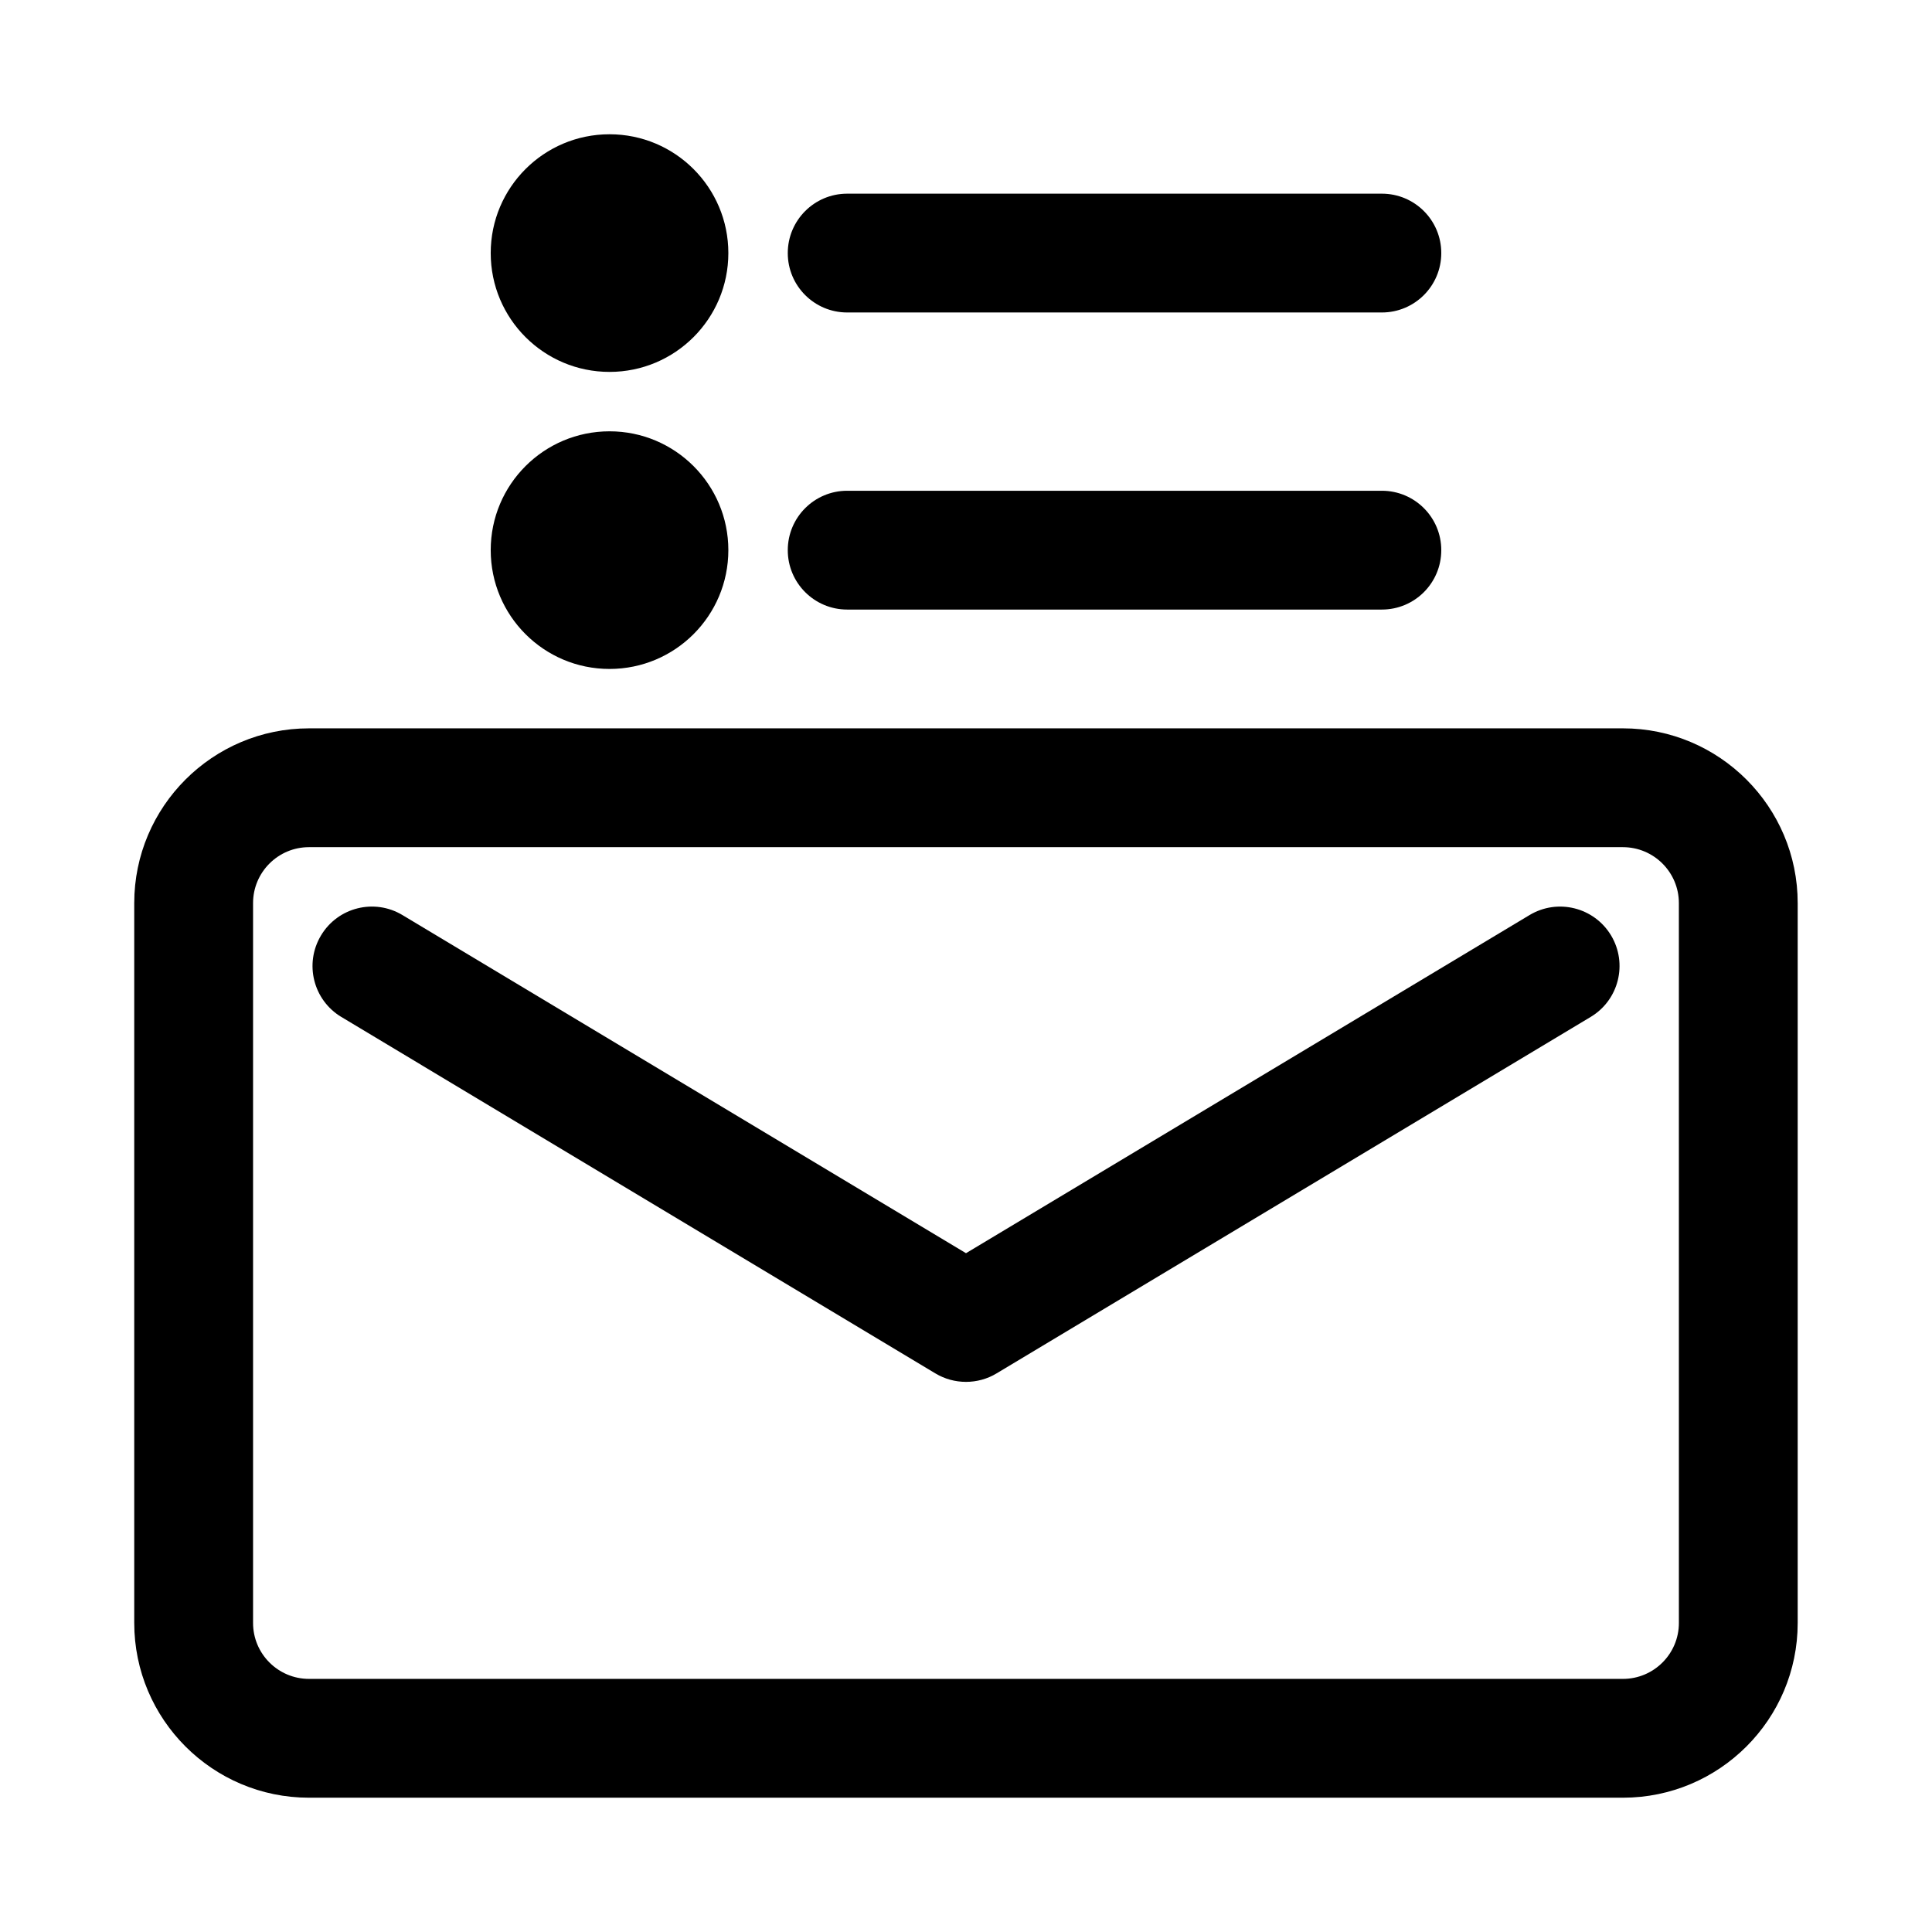
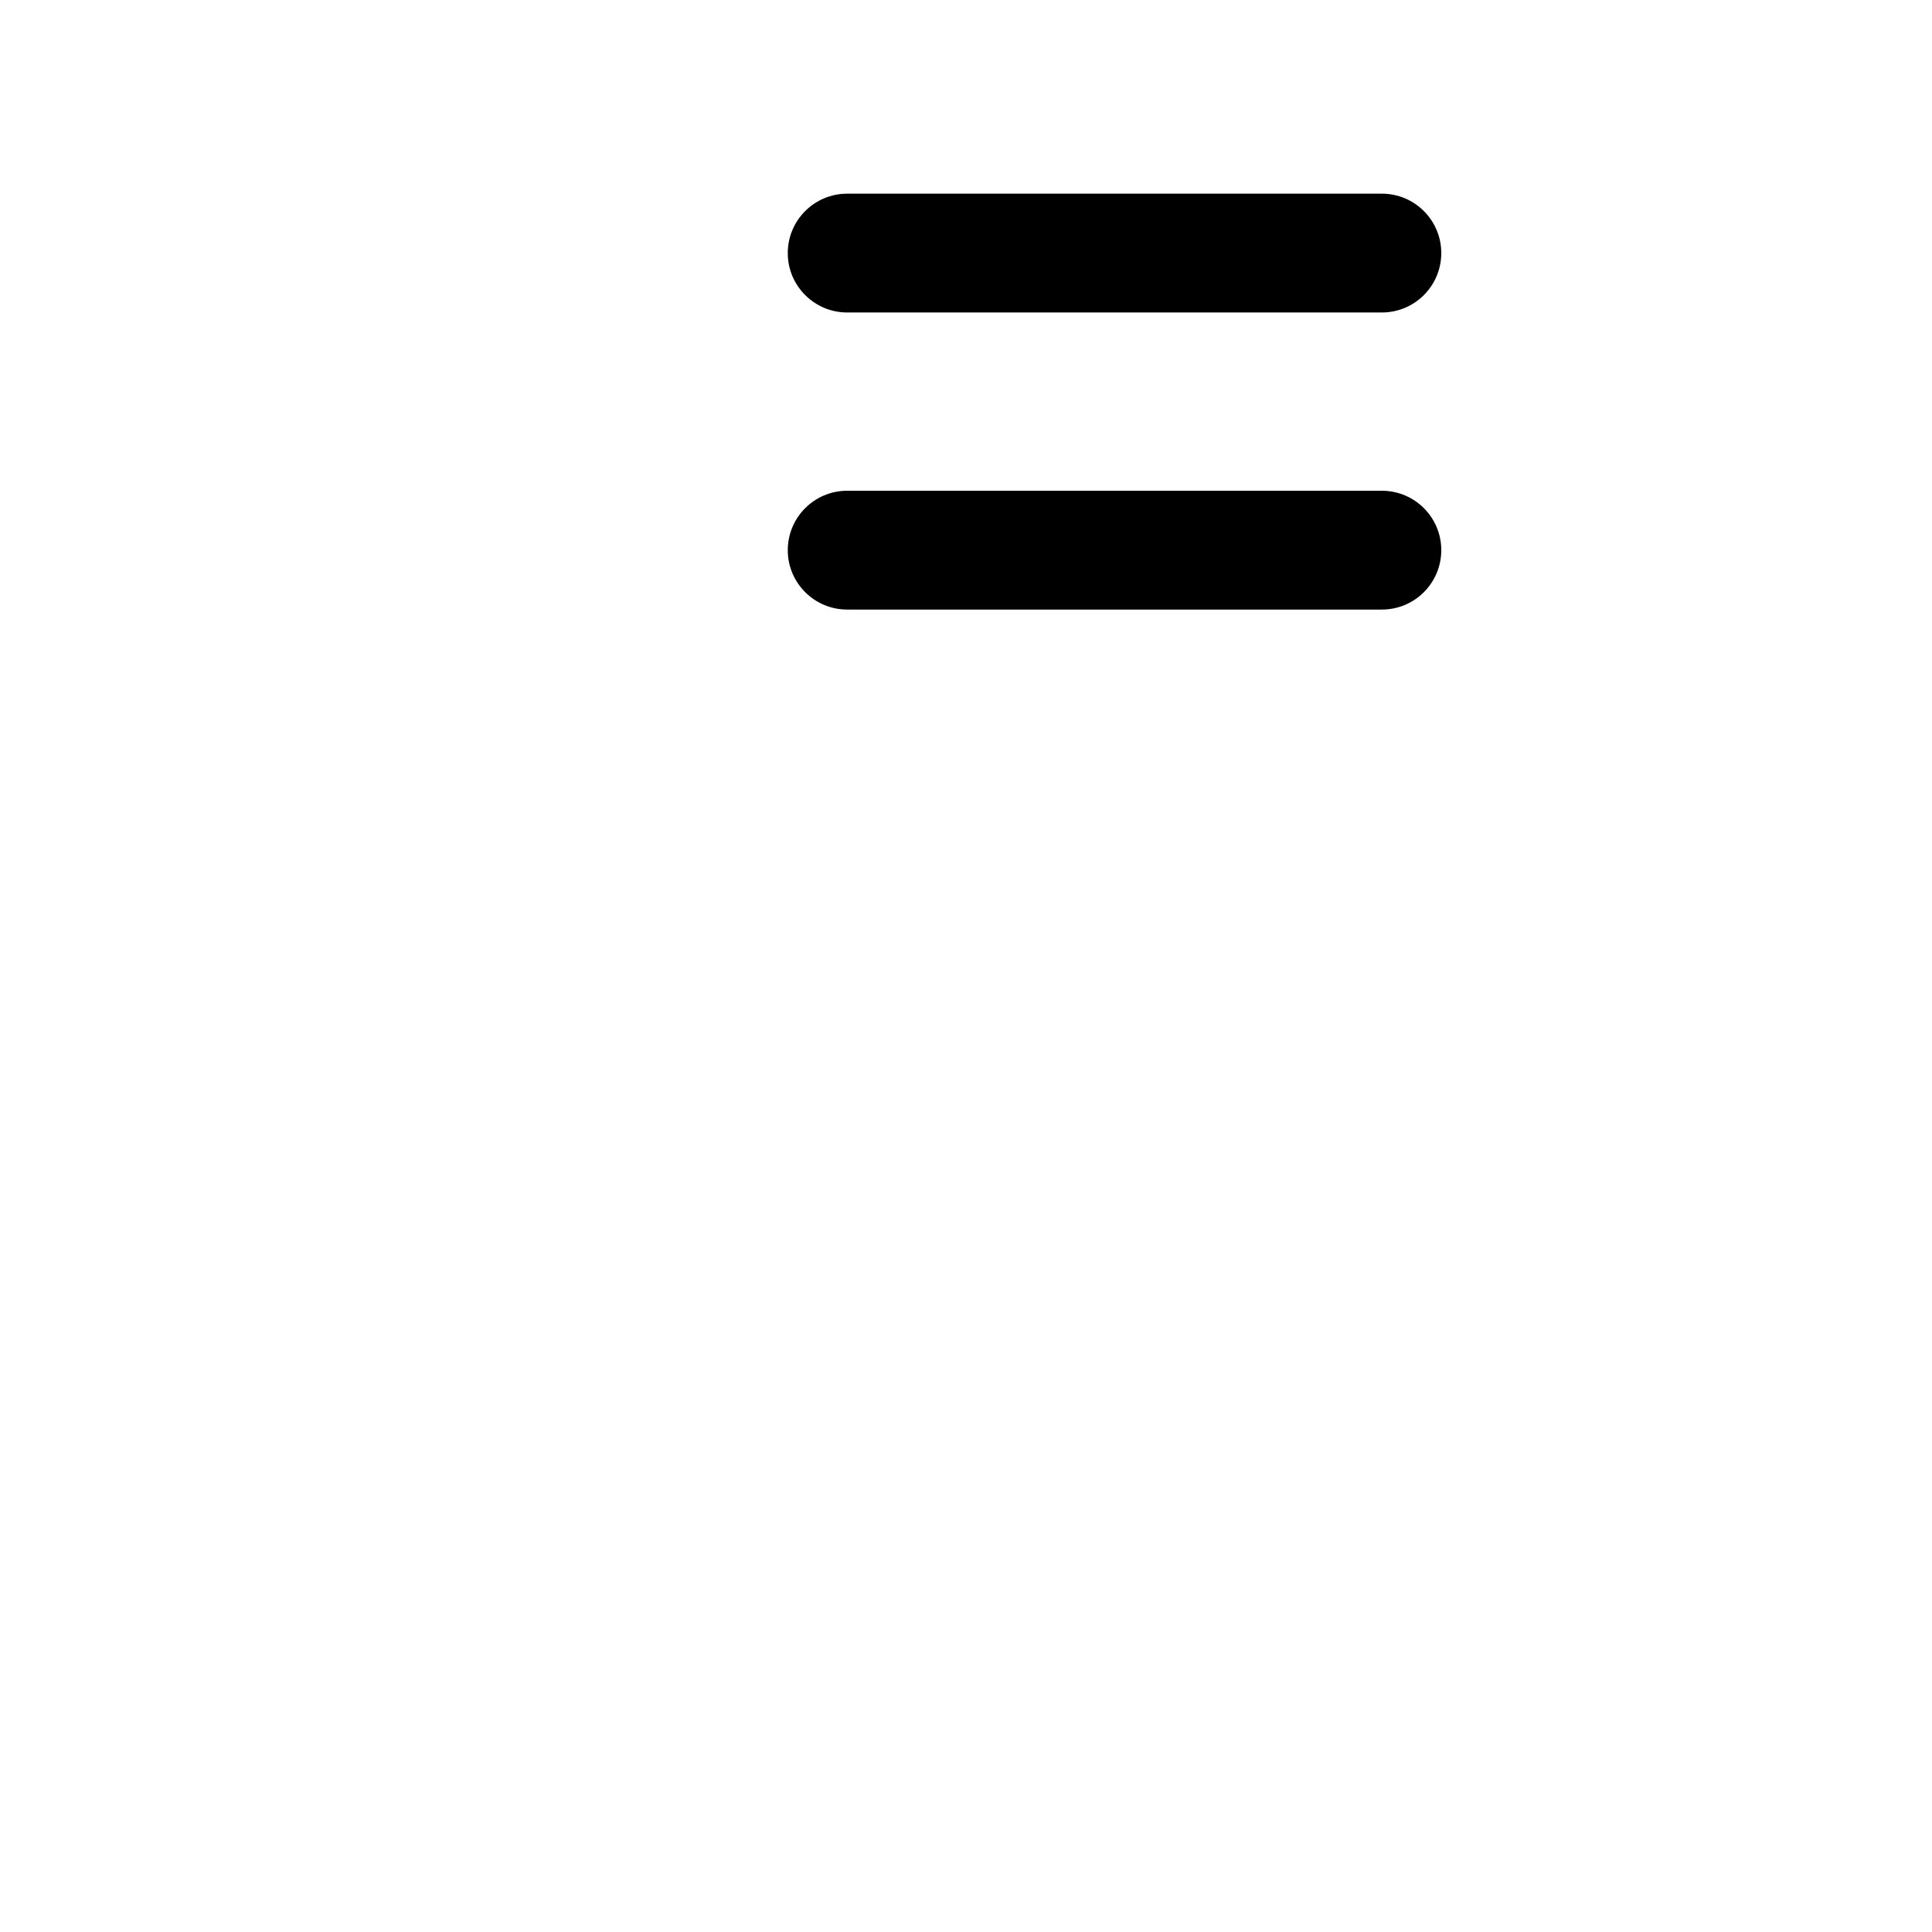
<svg xmlns="http://www.w3.org/2000/svg" fill="#000000" width="800px" height="800px" version="1.1" viewBox="144 144 512 512">
  <g>
-     <path d="m574.11 337.02h-348.23c-25.539 0-46.305 20.766-46.305 46.301v190.77c0 25.555 20.766 46.32 46.305 46.32h348.21c25.551 0 46.316-20.766 46.316-46.301v-190.79c0-25.535-20.766-46.301-46.301-46.301zm14.812 237.09c0 8.168-6.644 14.812-14.812 14.812h-348.23c-8.172 0-14.816-6.644-14.816-14.812v-190.79c0-8.168 6.644-14.812 14.816-14.812h348.21c8.184 0 14.828 6.644 14.828 14.812z" />
-     <path d="m549.33 386.51-149.33 89.598-149.33-89.598c-7.461-4.488-17.129-2.078-21.602 5.398-4.473 7.461-2.062 17.129 5.398 21.602l157.44 94.465c2.488 1.496 5.289 2.234 8.094 2.234 2.801 0 5.606-0.738 8.109-2.25l157.44-94.465c7.461-4.473 9.871-14.137 5.398-21.602-4.488-7.445-14.141-9.871-21.617-5.383z" />
-     <path d="m337.02 211.07c0 17.391-14.098 31.488-31.488 31.488s-31.488-14.098-31.488-31.488c0-17.391 14.098-31.488 31.488-31.488s31.488 14.098 31.488 31.488" />
-     <path d="m337.02 289.79c0 17.391-14.098 31.488-31.488 31.488s-31.488-14.098-31.488-31.488c0-17.391 14.098-31.488 31.488-31.488s31.488 14.098 31.488 31.488" />
    <path d="m368.51 226.81h141.7c8.707 0 15.742-7.055 15.742-15.742 0-8.691-7.039-15.742-15.742-15.742h-141.7c-8.691 0-15.742 7.055-15.742 15.742-0.004 8.691 7.051 15.742 15.742 15.742z" />
    <path d="m368.51 305.54h141.7c8.707 0 15.742-7.055 15.742-15.742 0-8.691-7.039-15.742-15.742-15.742h-141.7c-8.691 0-15.742 7.055-15.742 15.742-0.004 8.688 7.051 15.742 15.742 15.742z" />
  </g>
</svg>